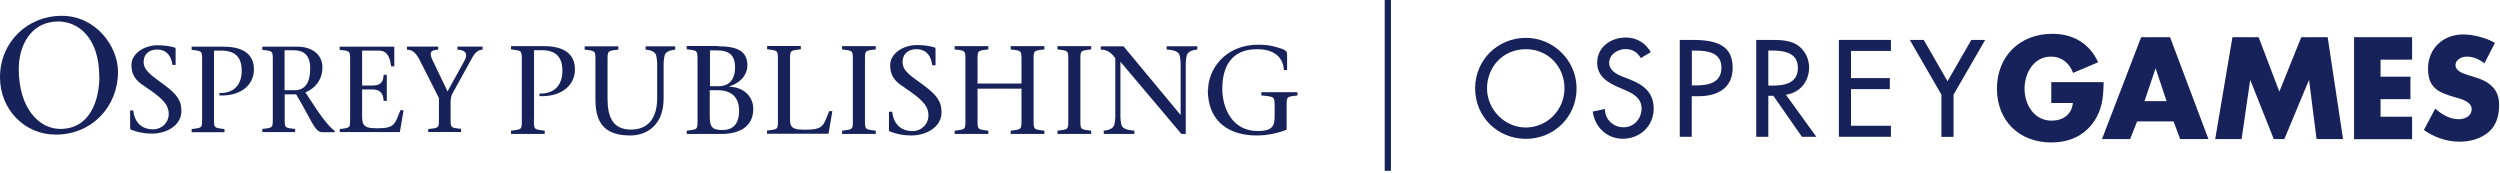
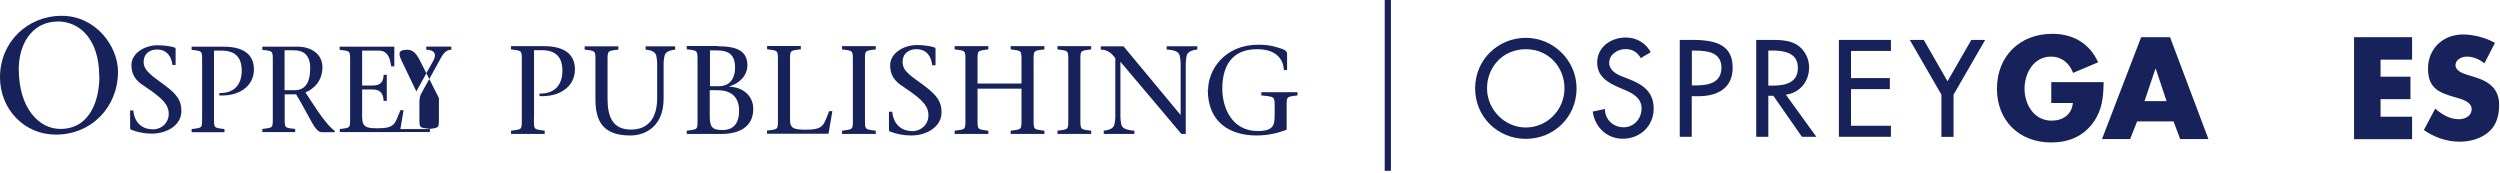
<svg xmlns="http://www.w3.org/2000/svg" width="100%" height="100%" viewBox="0 0 955 66" version="1.1" xml:space="preserve" style="fill-rule:evenodd;clip-rule:evenodd;stroke-linejoin:round;stroke-miterlimit:2;">
  <path d="M803.583,31.417c-0.083,5.666 -0.5,10.541 -3.958,15.375c-3.833,5.333 -9.542,7.625 -16.042,7.625c-12.25,-0 -20.75,-8.292 -20.75,-20.542c0,-12.25 8.584,-20.958 21.125,-20.958c8,-0 14.209,3.625 17.542,10.875l-9.583,4.041c-1.417,-3.708 -4.334,-6.208 -8.417,-6.208c-6.667,0 -10.125,6.333 -10.125,12.292c0,5.958 3.625,12.166 10.292,12.166c4.375,0 7.75,-2.291 8.166,-6.75l-8.25,0l0,-7.958l20,0l0,0.042Z" style="fill:#162259;fill-rule:nonzero;" />
  <path d="M816.375,46.375l-2.667,6.75l-10.75,0l14.959,-38.917l11.041,0l14.667,38.917l-10.792,0l-2.541,-6.75l-13.917,0Zm7.125,-20.125l-0.125,0l-4.167,12.375l8.417,0l-4.125,-12.375Z" style="fill:#162259;fill-rule:nonzero;" />
-   <path d="M852.792,14.208l10,0l7.916,20.792l8.375,-20.792l10.084,0l5.875,38.917l-10.125,0l-2.834,-22.417l-0.125,0l-9.333,22.417l-4.042,0l-8.916,-22.417l-0.125,0l-3.25,22.417l-10.084,0l6.584,-38.917Z" style="fill:#162259;fill-rule:nonzero;" />
  <path d="M909.375,22.792l0,6.5l11.417,-0l-0,8.583l-11.417,0l0,6.708l12.042,0l-0,8.584l-22.167,-0l0,-38.959l22.167,0l-0,8.584l-12.042,-0Z" style="fill:#162259;fill-rule:nonzero;" />
  <path d="M949.042,24.208c-1.875,-1.541 -4.25,-2.583 -6.709,-2.583c-1.875,0 -4.333,1.083 -4.333,3.25c0,2.167 2.75,3.167 4.5,3.708l2.583,0.792c5.417,1.583 9.584,4.333 9.584,10.625c-0,3.875 -0.917,7.833 -4.042,10.458c-3.042,2.584 -7.125,3.667 -11.042,3.667c-4.916,0 -9.708,-1.667 -13.666,-4.458l4.333,-8.167c2.542,2.208 5.542,4.042 9,4.042c2.375,-0 4.917,-1.167 4.917,-3.917c-0,-2.75 -3.959,-3.833 -6.125,-4.417c-6.334,-1.791 -10.542,-3.458 -10.542,-11c0,-7.541 5.625,-13.041 13.417,-13.041c3.916,-0 8.708,1.25 12.166,3.208l-4.041,7.833Z" style="fill:#162259;fill-rule:nonzero;" />
  <path d="M602.25,33.75c0,11 -8.708,19.292 -19.375,19.292c-10.667,-0 -19.375,-8.292 -19.375,-19.292c0,-11 8.792,-19.292 19.375,-19.292c10.583,0 19.375,8.667 19.375,19.292Zm-4.625,0c0,-8.167 -6.083,-14.958 -14.792,-14.958c-8.708,-0 -14.791,6.833 -14.791,14.958c-0,8.125 6.791,14.958 14.791,14.958c8,0 14.792,-6.541 14.792,-14.958Z" style="fill:#162259;fill-rule:nonzero;" />
  <path d="M626.833,22.25c-1.375,-2.292 -3.125,-3.5 -5.958,-3.5c-2.833,0 -6.167,2 -6.167,5.25c0,2.875 2.834,4.417 5.167,5.292l2.667,1.041c5.25,2.042 9.166,4.959 9.166,11.125c0,6.709 -5.208,11.542 -11.833,11.542c-6,0 -10.667,-4.417 -11.458,-10.375l4.666,-1c0,4.083 3.209,7 7.167,7c3.958,-0 6.833,-3.333 6.833,-7.208c0,-3.875 -3.208,-5.709 -6.375,-7.042l-2.541,-1.083c-4.209,-1.834 -8.042,-4.209 -8.042,-9.375c-0,-6 5.292,-9.584 10.917,-9.584c4.125,0 7.5,2 9.541,5.584l-3.666,2.208l-0.084,0.125Z" style="fill:#162259;fill-rule:nonzero;" />
  <path d="M646.292,52.25l-4.625,0l-0,-37l5.291,0c11.375,0 14.917,3.917 14.917,10.708c0,7.792 -5.958,10.792 -12.958,10.792l-2.667,0l0,15.5l0.042,0Zm-0,-19.625l1.458,0c4.708,0 9.833,-0.875 9.833,-6.792c0,-5.916 -5.5,-6.5 -10.083,-6.5l-1.208,0l-0,13.292Z" style="fill:#162259;fill-rule:nonzero;" />
  <path d="M693.917,52.25l-5.584,0l-10.916,-15.667l-1.917,0l0,15.667l-4.625,0l-0,-37l5.583,0c3.292,0 6.834,0.042 9.75,1.708c3.084,1.834 4.875,5.292 4.875,8.834c0,5.291 -3.541,9.708 -8.875,10.375l11.667,16.125l0.042,-0l-0,-0.042Zm-18.417,-19.542l1.458,0c4.709,0 9.834,-0.875 9.834,-6.791c-0,-5.917 -5.5,-6.625 -10.084,-6.625l-1.208,-0l0,13.416Z" style="fill:#162259;fill-rule:nonzero;" />
  <path d="M702.458,15.25l19.875,0l0,4.208l-15.25,0l0,10.375l14.834,0l-0,4.209l-14.834,-0l0,14l15.25,-0l0,4.208l-19.875,0l0,-37Z" style="fill:#162259;fill-rule:nonzero;" />
  <path d="M729.542,15.25l5.333,0l9.083,15.792l9.084,-15.792l5.291,0l-12.083,20.917l0,16.125l-4.625,-0l0,-16.125l-12.083,-20.917Z" style="fill:#162259;fill-rule:nonzero;" />
  <path d="M0,29.542c0,-13.5 10.5,-23.5 23.583,-23.5c13.084,-0 21.5,11.708 21.5,21.375c0,13.25 -9.916,24 -23.75,24c-12,0.041 -21.333,-9.667 -21.333,-21.875Zm37.917,-0.25c-0,-15 -8.084,-21.084 -15.709,-21.084c-10.666,0.042 -15.041,9.542 -15.041,18.084c-0,15.166 7.791,22.958 15.875,22.958c11.666,0 14.916,-11.542 14.916,-19.958l-0.041,-0Z" style="fill:#162259;fill-rule:nonzero;" />
  <g>
    <path d="M65.875,24.792c-0.375,-3.25 -2.167,-5.875 -5.875,-5.875c-2.708,-0 -5.125,1.416 -5.125,4.833c0,3.25 3.25,5.25 7.917,8.708c4.958,3.667 6.5,6.042 6.5,9.959c-0,5.541 -5.709,8.625 -11.292,8.625c-2.958,-0 -5.542,-0.584 -7.958,-1.5c-0.167,-0.125 -0.334,-0.292 -0.334,-0.625l0,-6.709l1.209,0c0.5,5.167 3.916,7.209 7.5,7.209c3.333,-0 6.041,-2.5 6.041,-5.917c0,-3.042 -1.625,-5.5 -8.625,-10.125c-2.5,-1.667 -5.625,-3.5 -5.625,-8.583c0,-4.209 4.667,-7.5 10.042,-7.5c2,-0 4.667,0.25 6.5,0.875c0.292,0.125 0.333,0.291 0.333,0.5l0,6.125l-1.208,-0Z" style="fill:#162259;fill-rule:nonzero;" />
    <path d="M81.75,44.667c0,4.333 -0.167,4.125 4,4.625l0,1.208l-12.542,0l0,-1.208c4.209,-0.5 4,-0.292 4,-4.625l0,-21c0,-4.334 0.167,-4.125 -4,-4.625l0,-1.209l12.209,0c7.75,0 11.583,3.084 11.583,8.667c0,6.708 -6.042,10.333 -13.208,9.958l-0,-0.916c5.833,0.125 8.541,-3.417 8.541,-8.542c0,-5.125 -2.5,-7.667 -7.75,-7.667l-2.833,0l0,25.334Z" style="fill:#162259;fill-rule:nonzero;" />
    <path d="M100.167,17.833l13.583,0c4.708,0 9.417,2.459 9.417,7.917c-0,4.833 -2.959,8.125 -6.5,9.542l4.583,6.958c2.333,3.417 4.958,6.667 6.583,7.667l0,0.583l-4.833,0c-2.75,0 -4.25,-5.083 -9.875,-14.458l-4.375,-0l0,8.625c0,4.333 -0.167,4.125 4,4.583l0,1.208l-12.542,0l0,-1.208c4.209,-0.5 4,-0.292 4,-4.625l0,-20.958c0,-4.334 0.167,-4.125 -4,-4.625l0,-1.209l-0.041,0Zm8.541,16.625l3.875,0c4.084,0 5.917,-3.083 5.917,-8.375c0,-5.291 -2.792,-6.875 -6.208,-6.875l-3.584,0l0,15.25Z" style="fill:#162259;fill-rule:nonzero;" />
    <path d="M129.75,49.292c4.208,-0.5 4,-0.292 4,-4.625l0,-21c0,-4.334 0.167,-4.125 -4,-4.625l0,-1.209l20.875,0l0,7.5l-1.208,0c-0.459,-3.416 -1.417,-6 -4.75,-6l-6.334,0l0,13.334l3.917,-0c2.958,-0 4.208,-1.167 4.292,-4.084l1.208,0l-0,9.959l-1.208,-0c-0.125,-2.75 -1.167,-4.375 -4.292,-4.375l-3.917,-0l0,10.541c0,3.959 1.792,4.292 6.042,4.292c6.75,-0 6.458,-1.917 8.583,-6.917l1.209,0l-1.417,8.375l-22.958,0l-0,-1.208l-0.042,0.042Z" style="fill:#162259;fill-rule:nonzero;" />
-     <path d="M163.667,49.292c4.208,-0.5 4,-0.292 4,-4.625l-0,-7.209l-7.209,-14.25c-1.541,-3.041 -2.833,-4.208 -5,-4.208l0,-1.208l11.917,-0l0,1.208c-3.542,0 -3.208,1.75 -2.042,4.208l5.625,11.709l6.459,-11.709c1.583,-2.833 0.125,-4.208 -2.667,-4.208l0,-1.208l9.583,-0l0,1.208c-1.291,0 -2.541,0.583 -3.833,2.833l-7.792,14.125c-0.458,0.917 -0.583,2.25 -0.583,3.417l0,5.25c0,4.333 -0.167,4.125 4,4.583l0,1.209l-12.542,-0l0,-1.209l0.084,0.084Z" style="fill:#162259;fill-rule:nonzero;" />
+     <path d="M163.667,49.292c4.208,-0.5 4,-0.292 4,-4.625l-0,-7.209l-7.209,-14.25c-1.541,-3.041 -2.833,-4.208 -5,-4.208l0,-1.208l0,1.208c-3.542,0 -3.208,1.75 -2.042,4.208l5.625,11.709l6.459,-11.709c1.583,-2.833 0.125,-4.208 -2.667,-4.208l0,-1.208l9.583,-0l0,1.208c-1.291,0 -2.541,0.583 -3.833,2.833l-7.792,14.125c-0.458,0.917 -0.583,2.25 -0.583,3.417l0,5.25c0,4.333 -0.167,4.125 4,4.583l0,1.209l-12.542,-0l0,-1.209l0.084,0.084Z" style="fill:#162259;fill-rule:nonzero;" />
  </g>
  <rect x="528.958" y="0" width="2.375" height="65.25" style="fill:#162259;" />
  <g>
    <path d="M203.958,45.167c0,4.458 -0.166,4.208 4.125,4.75l0,1.25l-12.875,-0l0,-1.25c4.334,-0.542 4.125,-0.292 4.125,-4.75l0,-21.542c0,-4.458 0.167,-4.208 -4.125,-4.75l0,-1.25l12.542,0c7.917,0 11.875,3.167 11.875,8.875c0,6.875 -6.25,10.625 -13.542,10.208l0,-0.958c6,0.125 8.75,-3.5 8.75,-8.75c0,-5.25 -2.583,-7.833 -7.916,-7.833l-2.917,-0l0,25.958l-0.042,0.042Z" style="fill:#162259;fill-rule:nonzero;" />
    <path d="M232.083,37.667c0,6.708 1.792,11.833 8.959,11.833c6.541,0 10,-4.375 10,-12.042l-0,-13.291c-0,-1 -0.167,-1.792 -0.292,-2.584c-0.25,-1.75 -1.875,-2.416 -4.125,-2.625l0,-1.25l11.292,0l-0,1.25c-2.292,0.25 -3.875,0.917 -4.125,2.625c-0.125,0.792 -0.292,1.584 -0.292,2.584l0,13.5c0,10.25 -6.542,14.083 -12.708,14.083c-10.209,-0 -13.334,-5.167 -13.334,-13.792l0,-14.25c0,-4.458 0.167,-4.208 -4.125,-4.75l0,-1.25l12.875,0l0,1.25c-4.333,0.542 -4.125,0.292 -4.125,4.75l0,13.959Z" style="fill:#162259;fill-rule:nonzero;" />
    <path d="M274.167,17.667c7.333,-0 11.333,1.791 11.333,7.25c-0,4 -3.125,6.958 -6.875,8.083l-0,0.125c5.083,0.125 9.125,3.417 9.125,8.458c-0,6.709 -5.125,9.584 -12.167,9.584l-13.25,-0l0,-1.25c4.334,-0.542 4.125,-0.292 4.125,-4.75l0,-21.584c0,-4.458 0.167,-4.208 -4.125,-4.75l0,-1.25l11.792,0l0.042,0.084Zm-3.042,15.25l3.667,-0c2.708,-0 6,-1.584 6,-7.125c-0,-4.75 -2.292,-6.542 -6.875,-6.542l-2.709,0l0,13.667l-0.083,-0Zm0,11.333c0,4.208 0.833,5.417 4.833,5.417c4.334,-0 6.375,-2.625 6.375,-7.375c0,-5.792 -3.666,-7.834 -8.166,-7.834l-3.042,0l-0,9.792Z" style="fill:#162259;fill-rule:nonzero;" />
    <path d="M293.042,49.875c4.333,-0.542 4.125,-0.292 4.125,-4.75l-0,-21.542c-0,-4.458 0.166,-4.208 -4.125,-4.75l-0,-1.25l12.875,0l-0,1.25c-4.334,0.542 -4.125,0.292 -4.125,4.75l-0,22.292c-0,3.375 1.875,3.667 6.125,3.667c6.958,-0 6.666,-1.959 8.833,-7.084l1.208,0l-1.458,8.625l-23.5,0l0,-1.25l0.042,0.042Z" style="fill:#162259;fill-rule:nonzero;" />
    <path d="M330.417,45.167c-0,4.458 -0.167,4.208 4.125,4.75l-0,1.25l-12.875,-0l-0,-1.25c4.333,-0.542 4.125,-0.292 4.125,-4.75l-0,-21.542c-0,-4.458 0.166,-4.208 -4.125,-4.75l-0,-1.25l12.875,0l-0,1.25c-4.334,0.542 -4.125,0.292 -4.125,4.75l-0,21.542Z" style="fill:#162259;fill-rule:nonzero;" />
    <path d="M356.083,24.792c-0.375,-3.375 -2.208,-6 -6,-6c-2.75,-0 -5.291,1.416 -5.291,4.958c-0,3.542 3.375,5.333 8.166,8.917c5.084,3.791 6.709,6.25 6.709,10.208c-0,5.708 -5.834,8.875 -11.584,8.875c-3.041,-0 -5.708,-0.583 -8.166,-1.542c-0.167,-0.125 -0.334,-0.291 -0.334,-0.666l0,-6.875l1.25,-0c0.542,5.333 4,7.416 7.667,7.416c3.417,0 6.167,-2.583 6.167,-6.041c-0,-3.125 -1.667,-5.625 -8.834,-10.375c-2.583,-1.75 -5.791,-3.584 -5.791,-8.792c-0,-4.333 4.791,-7.667 10.291,-7.667c2.042,0 4.792,0.25 6.709,0.917c0.291,0.125 0.333,0.292 0.333,0.542l0,6.25l-1.25,-0l0,-0.084l-0.042,-0.041Z" style="fill:#162259;fill-rule:nonzero;" />
    <path d="M373.417,45.167c-0,4.458 -0.167,4.208 4.125,4.75l-0,1.25l-12.875,-0l-0,-1.25c4.333,-0.542 4.125,-0.292 4.125,-4.75l-0,-21.542c-0,-4.458 0.166,-4.208 -4.125,-4.75l-0,-1.25l12.875,0l-0,1.25c-4.334,0.542 -4.125,0.292 -4.125,4.75l-0,8.292l16.791,-0l0,-8.292c0,-4.458 0.167,-4.208 -4.125,-4.75l0,-1.25l12.875,0l0,1.25c-4.333,0.542 -4.125,0.292 -4.125,4.75l0,21.542c0,4.458 -0.166,4.208 4.125,4.75l0,1.25l-12.875,-0l0,-1.25c4.334,-0.542 4.125,-0.292 4.125,-4.75l0,-11.292l-16.791,0l-0,11.292Z" style="fill:#162259;fill-rule:nonzero;" />
    <path d="M412.708,45.167c0,4.458 -0.166,4.208 4.125,4.75l0,1.25l-12.875,-0l0,-1.25c4.334,-0.542 4.125,-0.292 4.125,-4.75l0,-21.542c0,-4.458 0.167,-4.208 -4.125,-4.75l0,-1.25l12.875,0l0,1.25c-4.333,0.542 -4.125,0.292 -4.125,4.75l0,21.542Z" style="fill:#162259;fill-rule:nonzero;" />
    <path d="M451.292,51.167c-7.625,-9 -15.5,-18.417 -23.292,-27.584l0,21.125c0,1 0.167,1.792 0.292,2.584c0.25,1.75 1.875,2.375 5.041,2.625l0,1.25l-11.708,-0l0,-1.25c2.292,-0.25 3.875,-0.917 4.125,-2.625c0.125,-0.792 0.292,-1.584 0.292,-2.584l-0,-22.5c-1.334,-1.75 -2.834,-3.25 -5.542,-3.25l0,-1.25l8.708,0c7.125,8.625 14.542,17.459 21.667,26.084l0.125,-0l-0,-19.667c-0,-1 -0.167,-1.792 -0.292,-2.583c-0.25,-1.75 -1.875,-2.417 -5.041,-2.625l-0,-1.25l11.708,-0l-0,1.25c-2.25,0.25 -3.875,0.916 -4.125,2.625c-0.125,0.791 -0.292,1.583 -0.292,2.583l0,27.042l-1.666,-0Z" style="fill:#162259;fill-rule:nonzero;" />
    <path d="M461.5,34.208c0,-7.375 6.208,-17.125 19.125,-17.125c4.625,0 6.833,0.834 9.167,1.625c1.333,0.417 1.875,1.084 1.875,1.875l-0,6.167l-1.25,0c-0.125,-3.833 -2.584,-7.958 -10.209,-7.958c-10,-0 -13.25,6.875 -13.291,15.041c-0,7.542 3.791,16.209 13.5,16.209c6,-0 6.5,-2.209 6.5,-5.917l-0,-2.917c-0,-4.458 0.166,-4.208 -5.084,-4.75l0,-1.25l13.792,0l0,1.25c-4.333,0.542 -4.125,0.292 -4.125,4.75l0,8.334c-3.042,1.208 -7.083,2.208 -11.458,2.208c-9.792,0 -18.667,-4.667 -18.667,-17.5l0,-0.083l0.125,0.041Z" style="fill:#162259;fill-rule:nonzero;" />
  </g>
</svg>